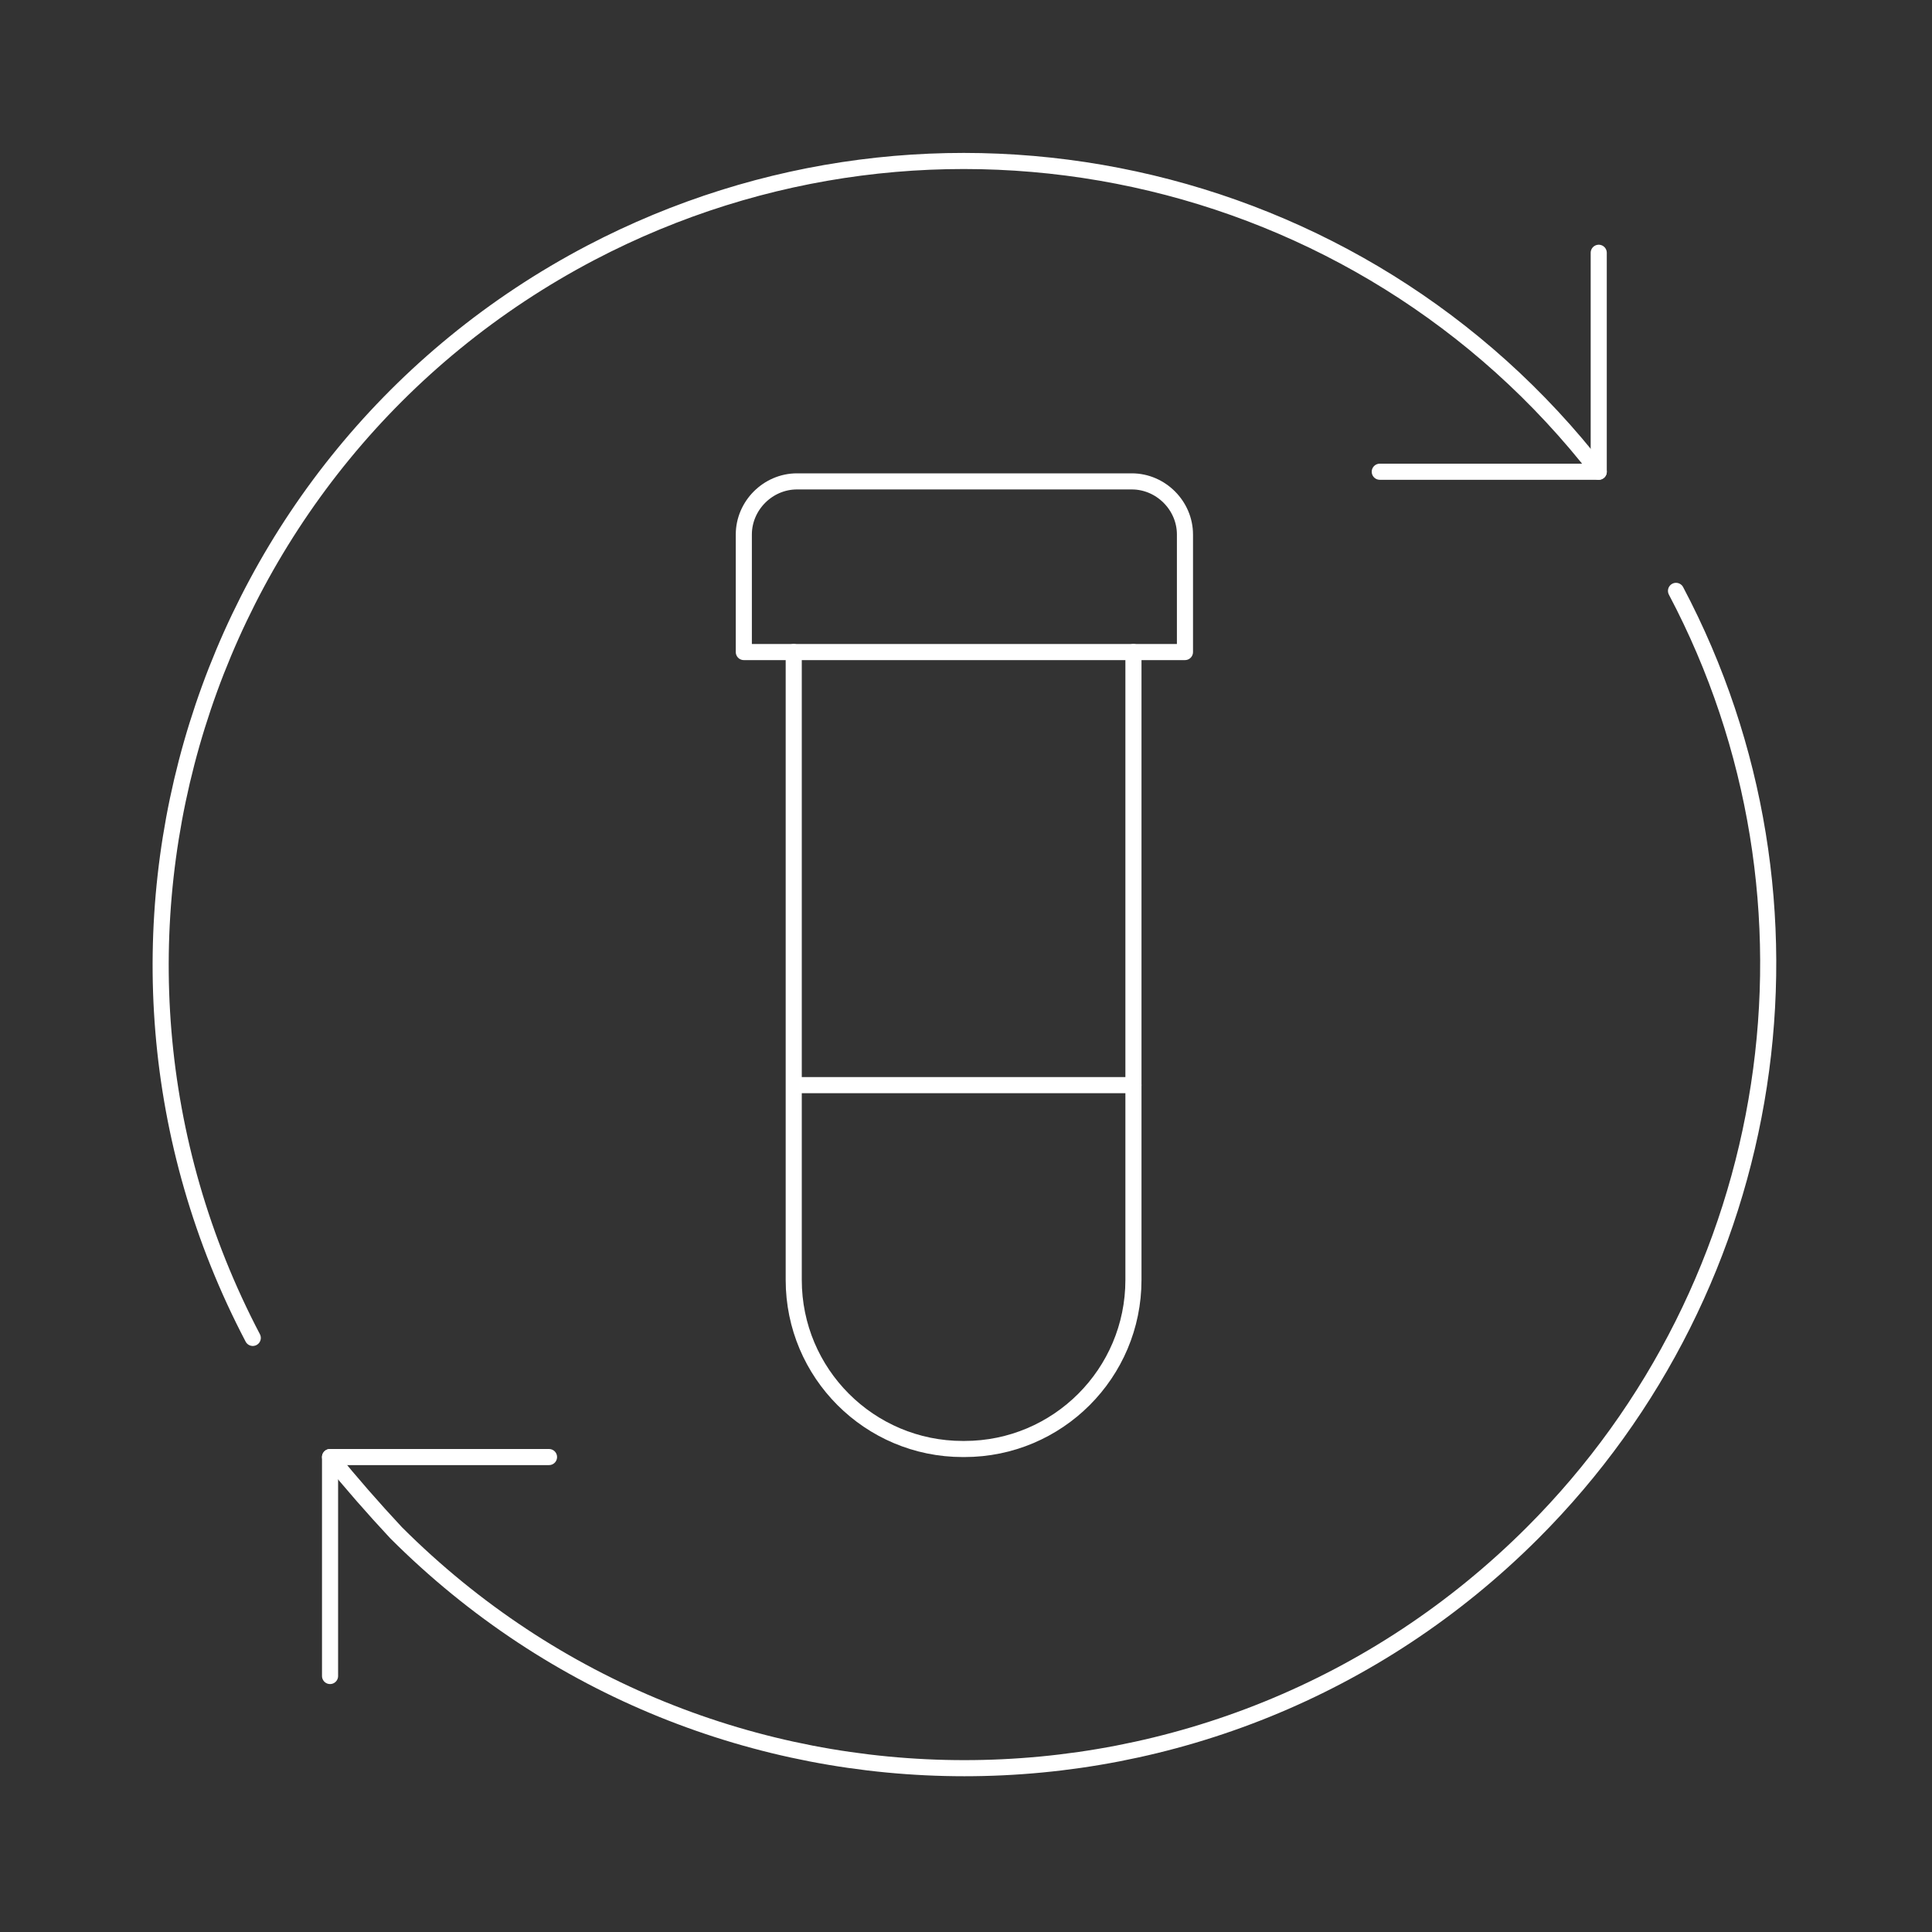
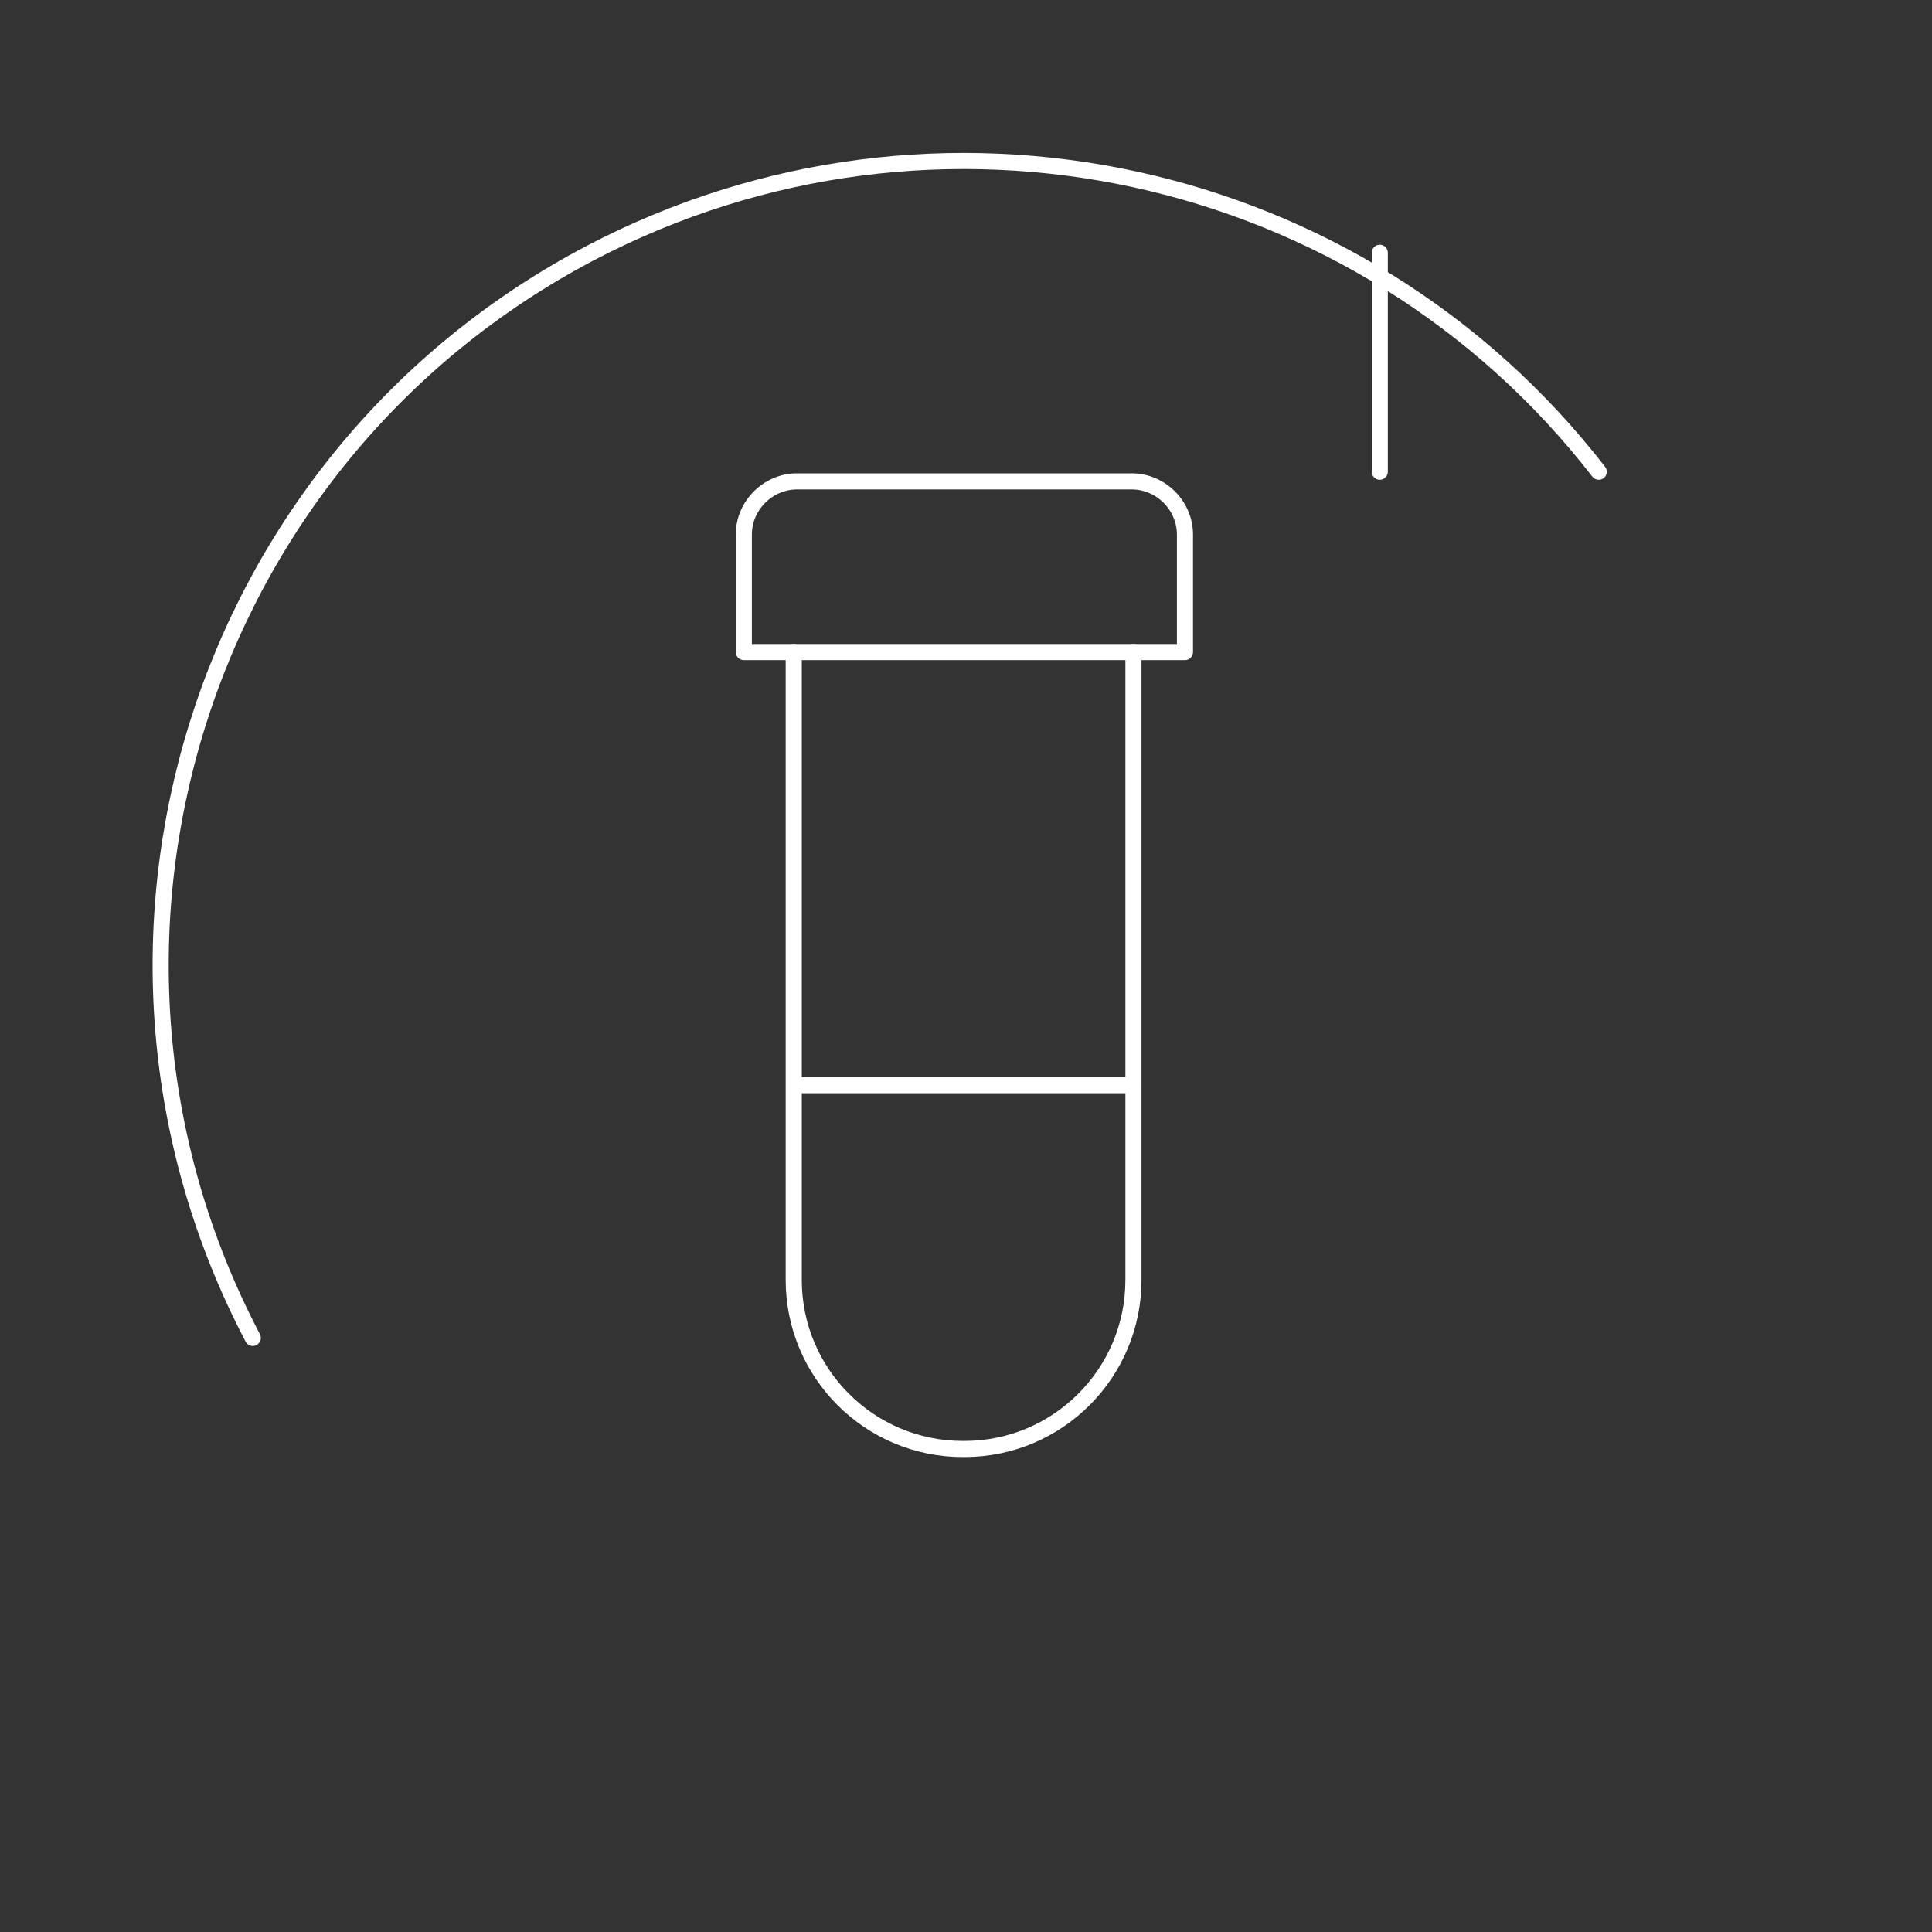
<svg xmlns="http://www.w3.org/2000/svg" version="1.1" viewBox="0 0 120 120" width="120" height="120">
  <rect x="0" y="0" width="120" height="120" fill="#333333" stroke="none" />
  <g fill="none" stroke="#fff" stroke-linecap="round" stroke-linejoin="round">
    <path d="M15.7,83.1C2.9,58.7,12.3,28.5,36.7,15.7c21.4-11.2,47.8-5.5,62.6,13.6" />
-     <path d="M20.5,90.5c1.3,1.6,2.7,3.2,4.1,4.7,19.5,19.5,51.1,19.5,70.6,0,15.4-15.4,19.1-39.2,8.9-58.5" />
-     <path d="M34.1,90.5h-13.6v13.6" />
-     <path d="M85.7,29.3h13.6v-13.6" />
+     <path d="M85.7,29.3v-13.6" />
    <path d="M70.4,40.5v39c0,5.8-4.7,10.5-10.5,10.5h-.1c-5.8,0-10.5-4.7-10.5-10.5v-39" />
    <line x1="49.4" y1="67.4" x2="70.4" y2="67.4" />
    <path d="M46.2,33.2v7.3h27.4v-7.3c0-1.8-1.5-3.3-3.3-3.3h-20.8c-1.8,0-3.3,1.5-3.3,3.3Z" />
  </g>
</svg>